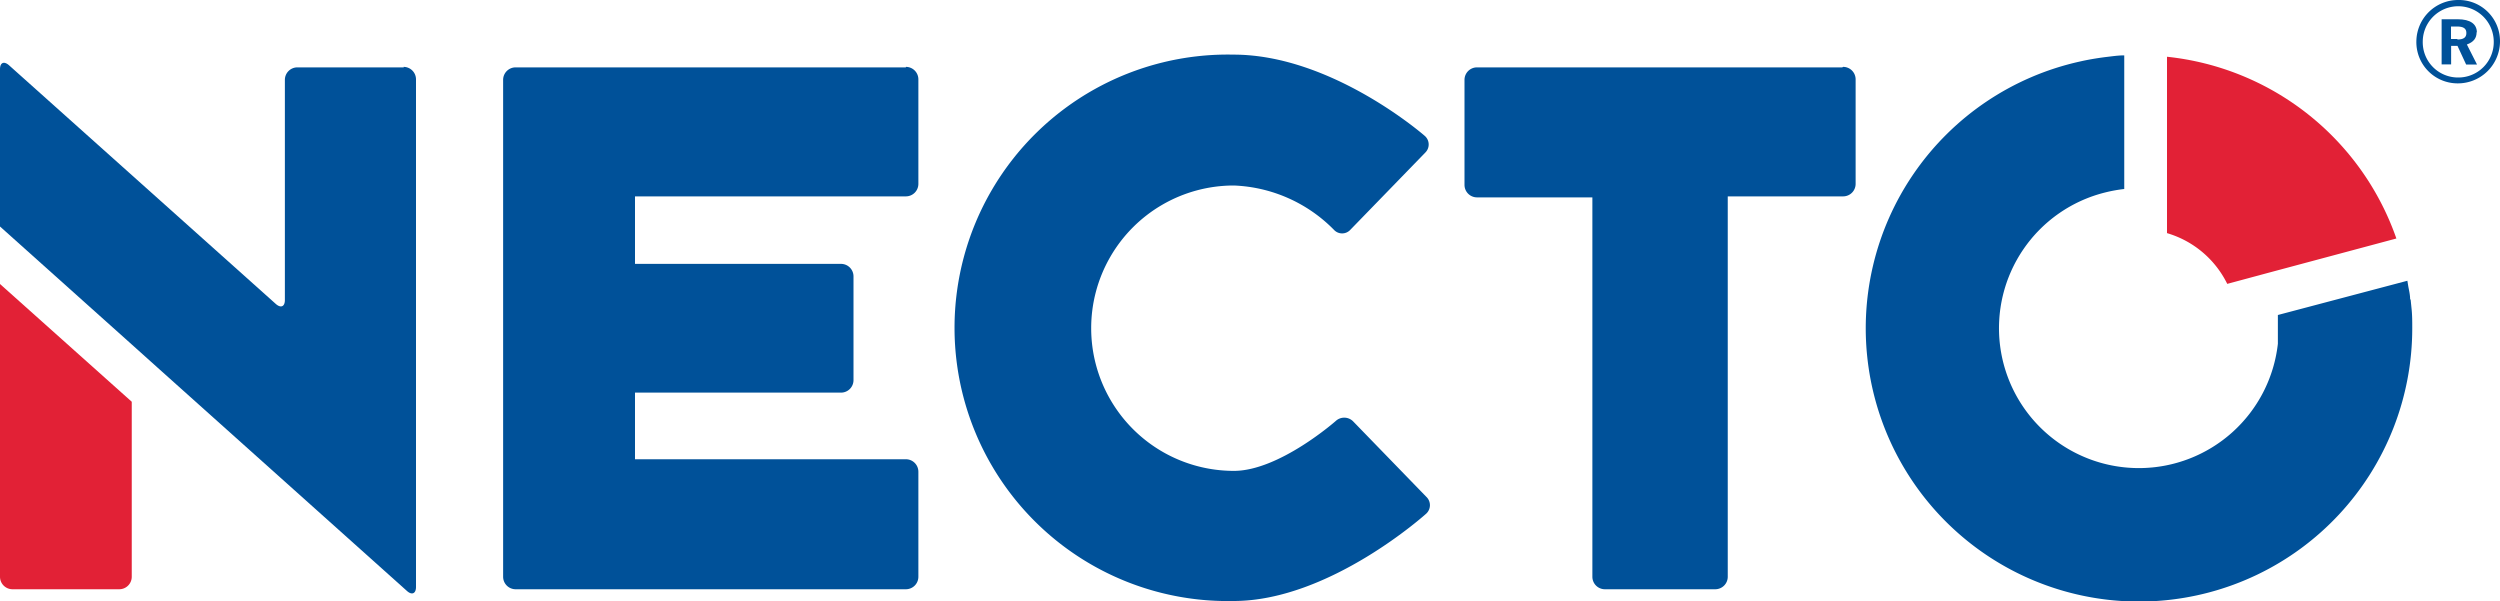
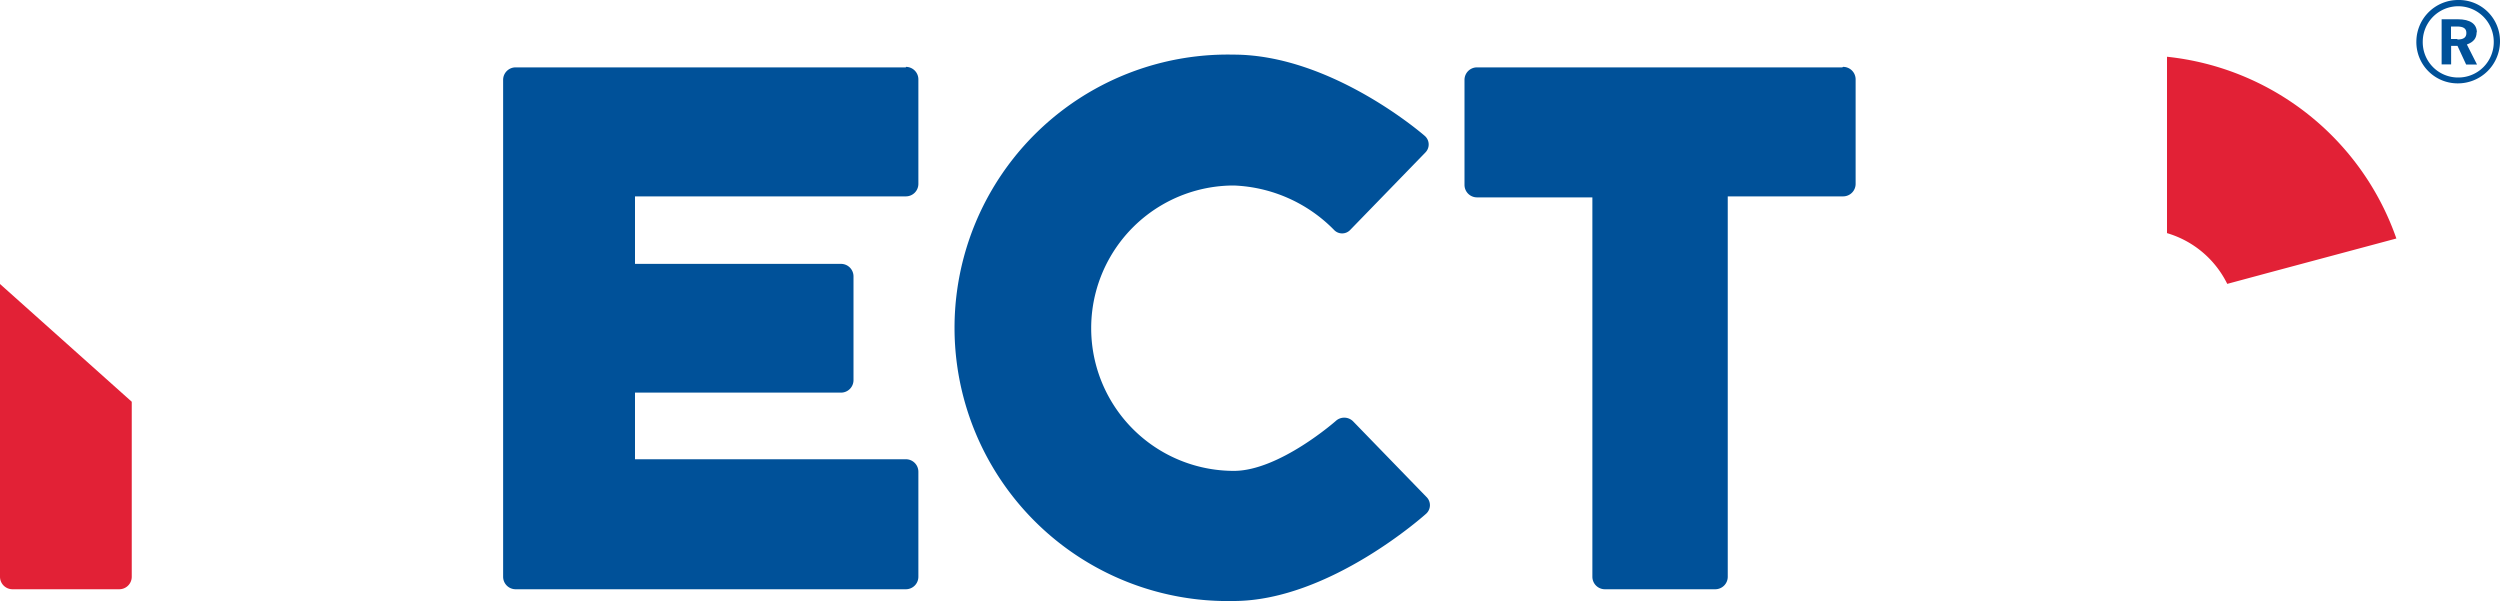
<svg xmlns="http://www.w3.org/2000/svg" viewBox="0 0 200 48.1">
  <defs>
    <style>.cls-1{fill:#e22136;}.cls-2{fill:#005199;}</style>
  </defs>
  <title>Necto</title>
  <g id="Capa_2" data-name="Capa 2">
    <g id="Capa_1-2" data-name="Capa 1">
      <path class="cls-1" d="M0,46.14a1,1,0,0,0,1,1H9.54a1,1,0,0,0,1-1v-14L0,22.72Z" />
      <path class="cls-1" d="M173.36,4.54V18.65a7.83,7.83,0,0,1,4.82,4.06l3.19-.86,10.34-2.77A21.85,21.85,0,0,0,173.36,4.54" />
      <path class="cls-2" d="M108.26,33.72a1,1,0,0,0-1.39-.05s-4.53,4-8.16,4a11.41,11.41,0,0,1,0-22.83,11.87,11.87,0,0,1,8,3.54.89.89,0,0,0,1.32,0l6-6.18a.91.91,0,0,0-.05-1.33s-7.41-6.5-15.29-6.5a21.86,21.86,0,1,0,0,43.71c7.69,0,15.42-7,15.42-7a.92.92,0,0,0,0-1.33Z" />
      <path class="cls-2" d="M72.47,5.39H41.25a1,1,0,0,0-1,1V46.14a1,1,0,0,0,1,1H72.47a1,1,0,0,0,1-1v-8.4a1,1,0,0,0-1-1H50.8V31.41H67.28a1,1,0,0,0,1-1V22.11a1,1,0,0,0-1-1H50.8V15.71H72.47a1,1,0,0,0,1-1V6.35a1,1,0,0,0-1-1" />
-       <path class="cls-2" d="M32.31,5.39H23.79a1,1,0,0,0-1,1V24c0,.53-.32.67-.72.32L.72,5.22C.32,4.87,0,5,0,5.54V18.12l10.51,9.41h0l2.05,1.84h0l20,17.91c.39.35.72.21.72-.32V6.35a1,1,0,0,0-1-1" />
-       <path class="cls-2" d="M192.81,23.95c0-.35-.08-.69-.14-1l-.08-.49h0L182.23,25.2l0,.5,0,.55,0,.53,0,.72a11.19,11.19,0,1,1-13.83-12.1,11.72,11.72,0,0,1,1.54-.28V4.43c-.52,0-1,.08-1.54.14-.68.09-1.35.2-2,.35a21.86,21.86,0,1,0,26.58,21.34c0-.54,0-1.08-.06-1.61l-.07-.69" />
      <path class="cls-2" d="M147.38,5.39H118.16a1,1,0,0,0-1,1v8.4a1,1,0,0,0,1,1h9.23V46.14a1,1,0,0,0,1,1h8.83a1,1,0,0,0,1-1V15.71h9.23a1,1,0,0,0,1-1V6.35a1,1,0,0,0-1-1" />
      <path class="cls-2" d="M196.64,0a3.34,3.34,0,0,0-3.33,3.27,3.3,3.3,0,0,0,3.27,3.4A3.37,3.37,0,0,0,200,3.34,3.29,3.29,0,0,0,196.64,0m0,6.2a2.82,2.82,0,0,1-2.82-2.86,2.84,2.84,0,0,1,5.68,0,2.83,2.83,0,0,1-2.86,2.86" />
      <path class="cls-2" d="M198.15,2.6c0-.67-.51-1.06-1.54-1.06h-1.28V5.15h.76V3.67h.51l.69,1.49h.87l-.81-1.6c.54-.2.78-.5.78-1m-1.54.56h-.51v-1h.47c.52,0,.76.15.76.52s-.24.52-.72.52" />
    </g>
  </g>
</svg>